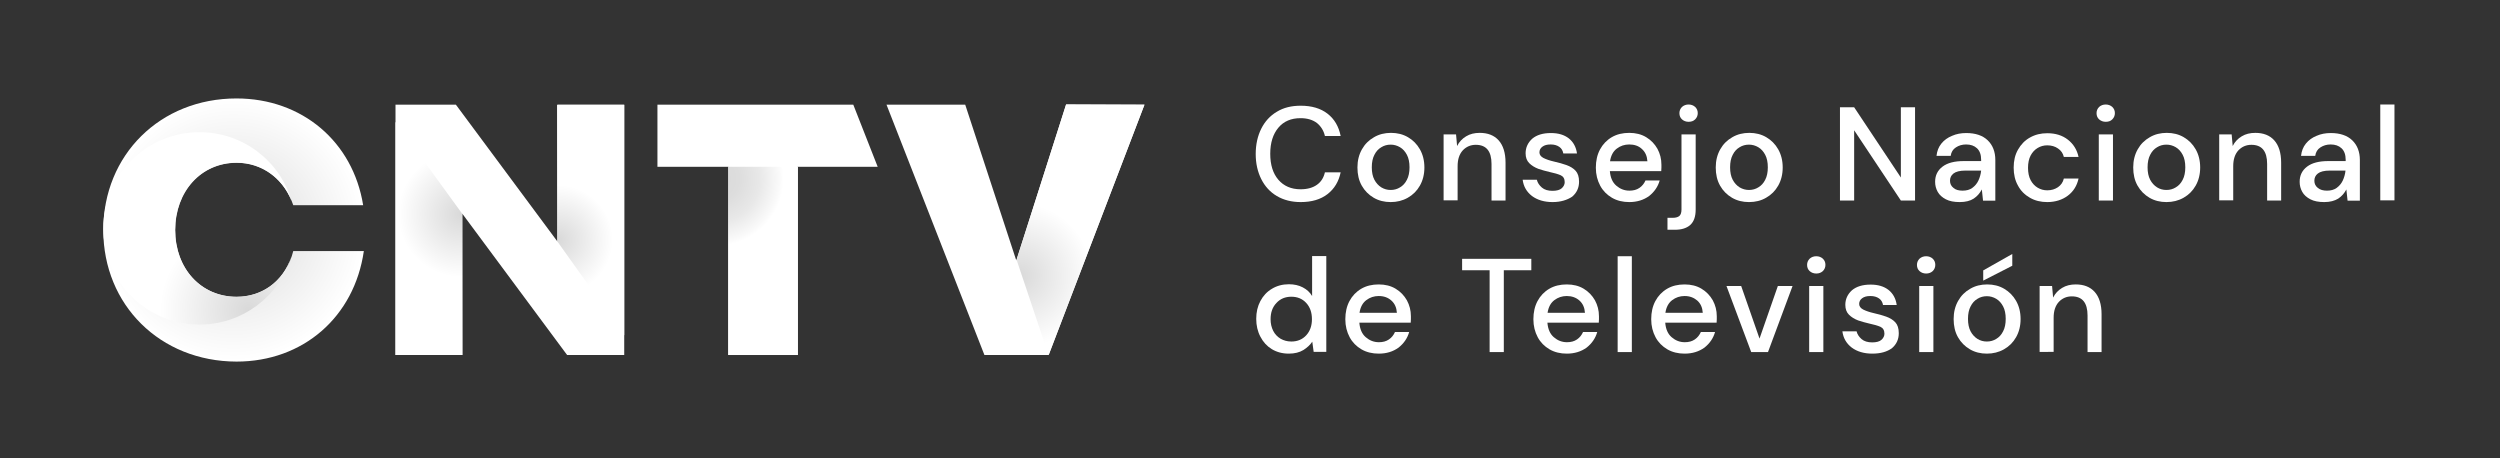
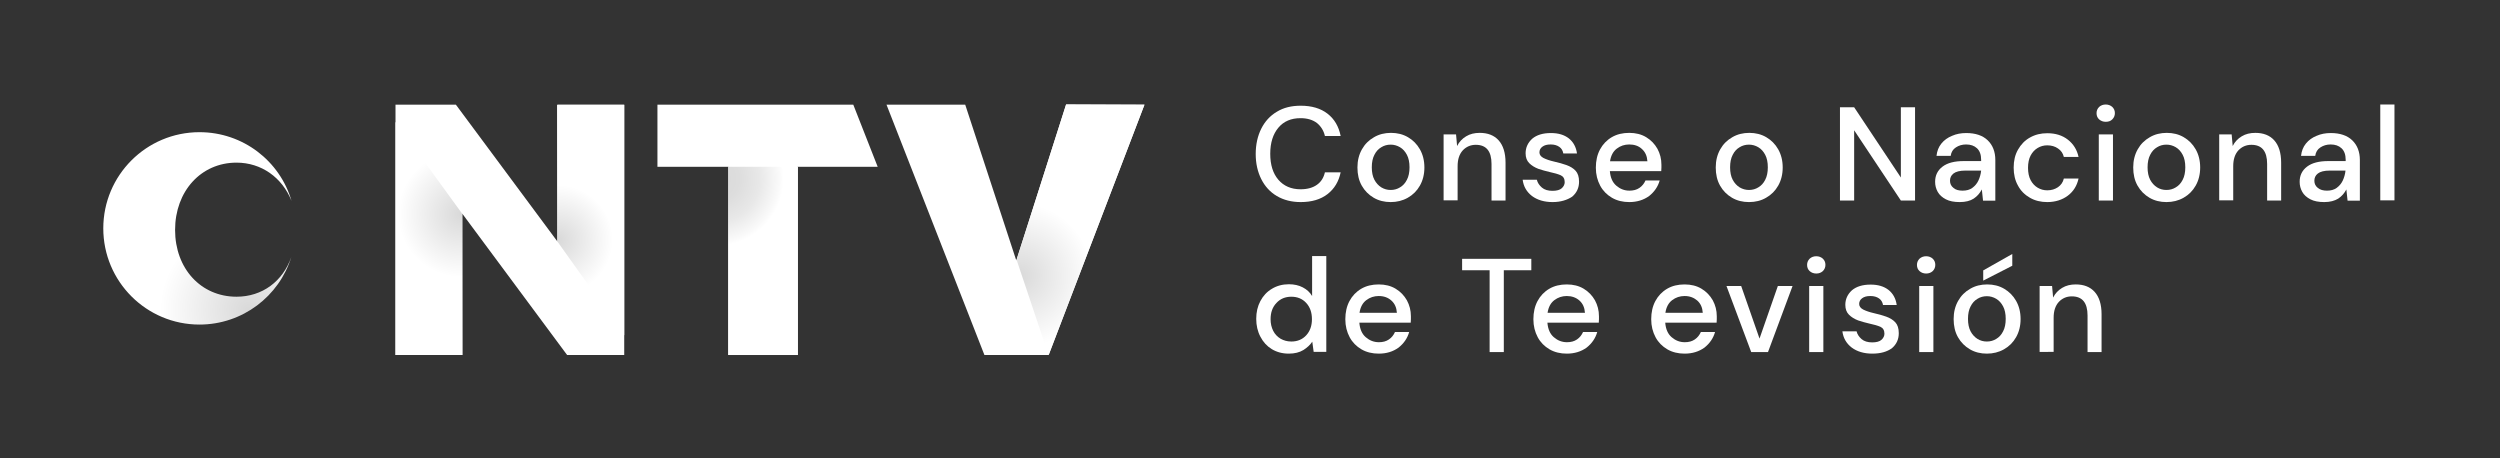
<svg xmlns="http://www.w3.org/2000/svg" version="1.1" id="Capa_1" x="0px" y="0px" viewBox="0 0 1445 265" style="enable-background:new 0 0 1445 265;" xml:space="preserve">
  <rect x="0" y="0" width="1445" height="265" fill="#333333" stroke="none" />
  <style type="text/css">
	.st0{fill:none;}
	.st1{fill:#FFFFFF;}
	.st2{fill:url(#SVGID_1_);}
	.st3{fill:url(#SVGID_2_);}
	.st4{fill:url(#SVGID_3_);}
	.st5{fill:url(#SVGID_4_);}
	.st6{fill:url(#SVGID_5_);}
	.st7{fill:url(#SVGID_6_);}
</style>
  <rect class="st0" width="1445" height="265" />
  <g>
    <g>
      <g>
        <path class="st1" d="M360.8,60.5v144.7h-33l-60.6-81.7v81.7h-38.6V60.5h34.9l58.7,79.1V60.5H360.8z" />
        <path class="st1" d="M507.3,96.4H461v108.8h-40V96.4H380V60.5h113.2L507.3,96.4z" />
        <path class="st1" d="M661.5,60.5l-55.4,144.7h-37.1L512.4,60.5h45.5l29.5,90l28.8-90H661.5z" />
      </g>
      <radialGradient id="SVGID_1_" cx="266.636" cy="123.705" r="36.51" gradientUnits="userSpaceOnUse">
        <stop offset="4.977495e-03" style="stop-color:#D9D9D9" />
        <stop offset="1" style="stop-color:#FFFFFF" />
      </radialGradient>
      <polygon class="st2" points="228.6,70.5 267.2,123.6 267.3,205.2 228.6,205.2   " />
      <radialGradient id="SVGID_2_" cx="322.508" cy="138.636" r="31.676" gradientUnits="userSpaceOnUse">
        <stop offset="4.977495e-03" style="stop-color:#D9D9D9" />
        <stop offset="1" style="stop-color:#FFFFFF" />
      </radialGradient>
      <polygon class="st3" points="360.8,193.8 322.1,139.5 322,60.6 360.8,60.6   " />
      <radialGradient id="SVGID_3_" cx="589.359" cy="159.392" r="41.824" gradientUnits="userSpaceOnUse">
        <stop offset="0" style="stop-color:#D9D9D9" />
        <stop offset="1" style="stop-color:#FFFFFF" />
      </radialGradient>
      <polygon class="st4" points="606.1,205.3 587.6,150.2 616.2,60.3 661.5,60.5   " />
      <radialGradient id="SVGID_4_" cx="414.25" cy="103.306" r="38.664" gradientUnits="userSpaceOnUse">
        <stop offset="0" style="stop-color:#D9D9D9" />
        <stop offset="0.337" style="stop-color:#DDDDDD" />
        <stop offset="0.644" style="stop-color:#E8E8E8" />
        <stop offset="0.939" style="stop-color:#FAFAFA" />
        <stop offset="1" style="stop-color:#FFFFFF" />
      </radialGradient>
      <rect x="420.9" y="96.4" class="st5" width="40.3" height="108.8" />
      <radialGradient id="SVGID_5_" cx="135.002" cy="132.837" r="75.658" gradientUnits="userSpaceOnUse">
        <stop offset="0" style="stop-color:#D9D9D9" />
        <stop offset="1" style="stop-color:#FFFFFF" />
      </radialGradient>
-       <path class="st6" d="M59.7,133c0-43.5,32.9-76.1,77-76.1c37.9,0,67.3,25,73.2,61.7h-40.4c-5-14.8-17.5-24.5-32.7-24.5    c-20.5,0-35.5,16.5-35.5,38.9c0,22.3,15,38.6,35.5,38.6c16.1,0,28.7-10.5,32.7-26.5h40.8c-5.5,38.1-35.1,63.9-73.6,63.9    C92.6,208.9,59.7,176.3,59.7,133z" />
      <radialGradient id="SVGID_6_" cx="143.633" cy="179.239" r="51.129" gradientUnits="userSpaceOnUse">
        <stop offset="0" style="stop-color:#D9D9D9" />
        <stop offset="1" style="stop-color:#FFFFFF" />
      </radialGradient>
      <path class="st7" d="M115.3,76.4c-30.7,0-55.6,24.9-55.6,55.6s24.9,55.6,55.6,55.6c24.9,0,46.1-16.4,53.1-39.1    c-4.9,14.1-16.8,23-31.7,23c-20.5,0-35.5-16.2-35.5-38.6c0-22.4,15-38.9,35.5-38.9c14.4,0,26.4,8.6,31.8,22.1    C161.8,93.1,140.5,76.4,115.3,76.4z" />
    </g>
    <g>
      <g>
        <path class="st1" d="M751.8,116.8c-5.3,0-9.9-1.2-13.8-3.5c-3.9-2.3-6.9-5.6-9-9.8c-2.1-4.2-3.2-9-3.2-14.5     c0-5.5,1.1-10.4,3.2-14.6c2.1-4.2,5.1-7.5,9-9.8c3.9-2.4,8.5-3.5,13.8-3.5c6.3,0,11.5,1.5,15.5,4.6s6.5,7.4,7.6,12.9h-9.1     c-0.7-3.1-2.3-5.6-4.6-7.5c-2.4-1.8-5.5-2.8-9.5-2.8c-5.4,0-9.7,1.8-12.8,5.5c-3.1,3.7-4.7,8.7-4.7,15.1c0,6.4,1.6,11.4,4.7,15     c3.1,3.6,7.4,5.5,12.8,5.5c4,0,7.1-0.9,9.5-2.6c2.4-1.7,3.9-4.1,4.6-7.2h9.1c-1.1,5.3-3.6,9.5-7.6,12.6     C763.3,115.3,758.1,116.8,751.8,116.8z" />
        <path class="st1" d="M803.8,116.8c-3.6,0-6.9-0.8-9.8-2.5c-2.9-1.7-5.2-4-6.9-7c-1.7-3-2.5-6.5-2.5-10.5s0.9-7.5,2.6-10.5     c1.7-3,4-5.3,7-7c2.9-1.7,6.2-2.5,9.8-2.5c3.6,0,6.9,0.8,9.8,2.5c2.9,1.7,5.2,4,6.9,7c1.7,3,2.6,6.5,2.6,10.5s-0.9,7.5-2.6,10.5     c-1.7,3-4,5.3-7,7C810.7,116,807.4,116.8,803.8,116.8z M803.8,109.8c2,0,3.8-0.5,5.4-1.5c1.7-1,3-2.4,4-4.4     c1-1.9,1.5-4.3,1.5-7.2s-0.5-5.3-1.5-7.2c-1-1.9-2.3-3.4-4-4.4c-1.7-1-3.5-1.5-5.4-1.5c-2,0-3.8,0.5-5.4,1.5c-1.7,1-3,2.4-4,4.4     c-1,1.9-1.5,4.3-1.5,7.2s0.5,5.3,1.5,7.2c1,1.9,2.4,3.4,4,4.4C800.1,109.3,801.8,109.8,803.8,109.8z" />
        <path class="st1" d="M834.4,115.9V77.7h7.2l0.6,6.7c1.2-2.4,2.9-4.2,5.2-5.6c2.3-1.4,4.9-2,7.9-2c4.6,0,8.3,1.4,10.9,4.3     s4,7.2,4,12.9v21.9h-8.1V94.8c0-7.4-3-11.1-9.1-11.1c-3,0-5.5,1.1-7.5,3.2c-2,2.2-3,5.2-3,9.2v19.7H834.4z" />
        <path class="st1" d="M897.4,116.8c-4.8,0-8.8-1.2-11.9-3.5c-3.1-2.4-4.9-5.5-5.4-9.4h8.2c0.4,1.7,1.4,3.2,2.9,4.5     c1.5,1.3,3.6,1.9,6.1,1.9c2.5,0,4.3-0.5,5.4-1.5c1.1-1,1.7-2.2,1.7-3.5c0-2-0.8-3.3-2.3-4c-1.6-0.7-3.7-1.3-6.5-1.9     c-2.2-0.5-4.3-1.1-6.4-1.8c-2.1-0.8-3.9-1.9-5.3-3.3c-1.4-1.4-2.1-3.3-2.1-5.7c0-3.3,1.3-6.1,3.8-8.4c2.6-2.2,6.2-3.3,10.8-3.3     c4.3,0,7.7,1,10.4,3.1c2.6,2.1,4.2,5,4.7,8.7h-7.9c-0.3-1.6-1-2.9-2.3-3.8c-1.3-0.9-2.9-1.4-5-1.4c-2.1,0-3.6,0.4-4.8,1.3     c-1.1,0.8-1.7,1.9-1.7,3.3c0,1.3,0.8,2.4,2.3,3.2c1.6,0.8,3.6,1.5,6.2,2.1c2.6,0.6,4.9,1.2,7.1,2s3.9,1.8,5.3,3.3     c1.3,1.4,2,3.5,2,6.3c0,3.5-1.3,6.4-4,8.7C905.8,115.6,902.1,116.8,897.4,116.8z" />
        <path class="st1" d="M941.7,116.8c-3.7,0-7.1-0.8-10-2.5c-2.9-1.7-5.2-4-6.8-7c-1.6-3-2.5-6.4-2.5-10.4c0-4,0.8-7.5,2.4-10.5     c1.6-3,3.9-5.4,6.8-7.1c2.9-1.7,6.3-2.5,10.1-2.5c3.7,0,7,0.8,9.8,2.5c2.8,1.7,4.9,3.9,6.5,6.7c1.5,2.8,2.3,5.8,2.3,9.2     c0,0.5,0,1.1,0,1.7c0,0.6-0.1,1.2-0.1,2h-29.7c0.3,3.7,1.5,6.5,3.7,8.4c2.2,1.9,4.7,2.9,7.6,2.9c2.3,0,4.2-0.5,5.8-1.6     c1.6-1.1,2.7-2.5,3.5-4.3h8.2c-1,3.6-3.1,6.6-6.1,9C950,115.6,946.2,116.8,941.7,116.8z M941.7,83.5c-2.7,0-5.1,0.8-7.2,2.4     c-2.1,1.6-3.4,4-3.9,7.3h21.6c-0.2-3-1.2-5.3-3.2-7.1C947.1,84.3,944.6,83.5,941.7,83.5z" />
-         <path class="st1" d="M963.8,132.8v-6.9h3c1.8,0,3.1-0.4,3.9-1.1c0.8-0.7,1.2-2,1.2-3.7V77.7h8.2v43.4c0,4.2-1.1,7.1-3.2,9     c-2.1,1.8-5,2.7-8.8,2.7H963.8z M976,70.4c-1.5,0-2.8-0.5-3.8-1.4c-1-0.9-1.5-2.1-1.5-3.6c0-1.4,0.5-2.6,1.5-3.6     c1-0.9,2.3-1.4,3.8-1.4s2.8,0.5,3.8,1.4c1,1,1.5,2.1,1.5,3.6c0,1.4-0.5,2.6-1.5,3.6C978.8,70,977.5,70.4,976,70.4z" />
        <path class="st1" d="M1010.9,116.8c-3.6,0-6.9-0.8-9.8-2.5c-2.9-1.7-5.2-4-6.9-7c-1.7-3-2.5-6.5-2.5-10.5s0.9-7.5,2.6-10.5     c1.7-3,4-5.3,7-7c2.9-1.7,6.2-2.5,9.8-2.5c3.6,0,6.9,0.8,9.8,2.5c2.9,1.7,5.2,4,6.9,7c1.7,3,2.6,6.5,2.6,10.5s-0.9,7.5-2.6,10.5     c-1.7,3-4,5.3-7,7C1017.9,116,1014.6,116.8,1010.9,116.8z M1010.9,109.8c2,0,3.8-0.5,5.4-1.5c1.7-1,3-2.4,4-4.4     c1-1.9,1.5-4.3,1.5-7.2s-0.5-5.3-1.5-7.2c-1-1.9-2.3-3.4-4-4.4c-1.7-1-3.5-1.5-5.4-1.5c-2,0-3.8,0.5-5.4,1.5c-1.7,1-3,2.4-4,4.4     c-1,1.9-1.5,4.3-1.5,7.2s0.5,5.3,1.5,7.2c1,1.9,2.4,3.4,4,4.4C1007.2,109.3,1009,109.8,1010.9,109.8z" />
        <path class="st1" d="M1063.5,115.9V62h8.2l27,40.6V62h8.2v53.9h-8.2l-27-40.6v40.6H1063.5z" />
        <path class="st1" d="M1132.7,116.8c-3.2,0-5.9-0.5-8-1.6c-2.1-1.1-3.7-2.5-4.7-4.3c-1-1.8-1.5-3.7-1.5-5.8c0-3.7,1.4-6.6,4.3-8.8     c2.9-2.2,7-3.2,12.3-3.2h10v-0.7c0-3-0.8-5.2-2.4-6.7c-1.6-1.5-3.7-2.2-6.3-2.2c-2.3,0-4.2,0.6-5.9,1.7c-1.7,1.1-2.7,2.7-3,4.9     h-8.2c0.3-2.8,1.2-5.1,2.8-7.1c1.6-2,3.7-3.5,6.2-4.5c2.5-1.1,5.2-1.6,8.2-1.6c5.3,0,9.5,1.4,12.4,4.2c2.9,2.8,4.4,6.6,4.4,11.4     v23.5h-7.1l-0.7-6.5c-1.1,2.1-2.6,3.9-4.7,5.3C1138.8,116.1,1136.1,116.8,1132.7,116.8z M1134.4,110.2c2.2,0,4.1-0.5,5.6-1.6     c1.5-1.1,2.7-2.5,3.5-4.2c0.8-1.7,1.4-3.7,1.6-5.8h-9.1c-3.2,0-5.5,0.6-6.9,1.7c-1.4,1.1-2,2.5-2,4.2c0,1.7,0.7,3.1,2,4.1     C1130.3,109.7,1132.1,110.2,1134.4,110.2z" />
        <path class="st1" d="M1183.3,116.8c-3.7,0-7.1-0.8-10-2.5c-3-1.7-5.3-4-6.9-7c-1.7-3-2.5-6.5-2.5-10.4c0-4,0.8-7.4,2.5-10.4     c1.7-3,4-5.4,6.9-7c3-1.7,6.3-2.5,10-2.5c4.7,0,8.7,1.2,11.9,3.7c3.2,2.5,5.3,5.8,6.2,10h-8.5c-0.5-2.1-1.6-3.7-3.4-4.9     c-1.7-1.2-3.8-1.8-6.2-1.8c-2,0-3.8,0.5-5.5,1.5s-3.1,2.5-4.1,4.4c-1,1.9-1.5,4.3-1.5,7.1s0.5,5.2,1.5,7.1c1,1.9,2.4,3.4,4.1,4.4     c1.7,1,3.5,1.5,5.5,1.5c2.4,0,4.4-0.6,6.2-1.8c1.7-1.2,2.9-2.8,3.4-5h8.5c-0.9,4.1-2.9,7.4-6.2,9.9     C1192,115.5,1188,116.8,1183.3,116.8z" />
        <path class="st1" d="M1217.1,70.4c-1.5,0-2.8-0.5-3.8-1.4c-1-0.9-1.5-2.1-1.5-3.6c0-1.4,0.5-2.6,1.5-3.6c1-0.9,2.3-1.4,3.8-1.4     s2.8,0.5,3.8,1.4c1,1,1.5,2.1,1.5,3.6c0,1.4-0.5,2.6-1.5,3.6C1219.9,70,1218.7,70.4,1217.1,70.4z M1213.1,115.9V77.7h8.2v38.2     H1213.1z" />
        <path class="st1" d="M1252.2,116.8c-3.6,0-6.9-0.8-9.8-2.5c-2.9-1.7-5.2-4-6.9-7c-1.7-3-2.5-6.5-2.5-10.5s0.9-7.5,2.6-10.5     c1.7-3,4-5.3,7-7c2.9-1.7,6.2-2.5,9.8-2.5c3.6,0,6.9,0.8,9.8,2.5c2.9,1.7,5.2,4,6.9,7c1.7,3,2.6,6.5,2.6,10.5s-0.9,7.5-2.6,10.5     c-1.7,3-4,5.3-7,7C1259.1,116,1255.8,116.8,1252.2,116.8z M1252.2,109.8c2,0,3.8-0.5,5.4-1.5c1.7-1,3-2.4,4-4.4     c1-1.9,1.5-4.3,1.5-7.2s-0.5-5.3-1.5-7.2c-1-1.9-2.3-3.4-4-4.4c-1.7-1-3.5-1.5-5.4-1.5c-2,0-3.8,0.5-5.4,1.5c-1.7,1-3,2.4-4,4.4     c-1,1.9-1.5,4.3-1.5,7.2s0.5,5.3,1.5,7.2c1,1.9,2.4,3.4,4,4.4C1248.4,109.3,1250.2,109.8,1252.2,109.8z" />
        <path class="st1" d="M1282.7,115.9V77.7h7.2l0.6,6.7c1.2-2.4,2.9-4.2,5.2-5.6c2.3-1.4,4.9-2,7.9-2c4.6,0,8.3,1.4,10.9,4.3     s4,7.2,4,12.9v21.9h-8.1V94.8c0-7.4-3-11.1-9.1-11.1c-3,0-5.5,1.1-7.5,3.2c-2,2.2-3,5.2-3,9.2v19.7H1282.7z" />
        <path class="st1" d="M1343.4,116.8c-3.2,0-5.9-0.5-8-1.6c-2.1-1.1-3.7-2.5-4.7-4.3c-1-1.8-1.5-3.7-1.5-5.8c0-3.7,1.4-6.6,4.3-8.8     c2.9-2.2,7-3.2,12.3-3.2h10v-0.7c0-3-0.8-5.2-2.4-6.7c-1.6-1.5-3.7-2.2-6.3-2.2c-2.3,0-4.2,0.6-5.9,1.7c-1.7,1.1-2.7,2.7-3,4.9     h-8.2c0.3-2.8,1.2-5.1,2.8-7.1c1.6-2,3.7-3.5,6.2-4.5c2.5-1.1,5.2-1.6,8.2-1.6c5.3,0,9.5,1.4,12.4,4.2c2.9,2.8,4.4,6.6,4.4,11.4     v23.5h-7.1l-0.7-6.5c-1.1,2.1-2.6,3.9-4.7,5.3C1349.4,116.1,1346.7,116.8,1343.4,116.8z M1345,110.2c2.2,0,4.1-0.5,5.6-1.6     c1.5-1.1,2.7-2.5,3.5-4.2c0.8-1.7,1.4-3.7,1.6-5.8h-9.1c-3.2,0-5.5,0.6-6.9,1.7c-1.4,1.1-2,2.5-2,4.2c0,1.7,0.7,3.1,2,4.1     C1341,109.7,1342.8,110.2,1345,110.2z" />
        <path class="st1" d="M1375.8,115.9V60.4h8.2v55.4H1375.8z" />
        <path class="st1" d="M744.9,204.4c-3.7,0-7-0.9-9.8-2.6c-2.8-1.7-5-4.1-6.6-7.2c-1.6-3-2.4-6.5-2.4-10.3c0-3.9,0.8-7.3,2.4-10.3     c1.6-3,3.8-5.4,6.7-7.1c2.8-1.7,6.1-2.6,9.8-2.6c3,0,5.7,0.6,8,1.8c2.3,1.2,4.1,2.8,5.4,5v-23.1h8.2v55.4h-7.3l-0.8-5.9     c-1.2,1.8-2.9,3.4-5.1,4.8C751.1,203.7,748.3,204.4,744.9,204.4z M746.4,197.4c3.5,0,6.4-1.2,8.6-3.6c2.2-2.4,3.3-5.5,3.3-9.3     c0-3.9-1.1-7-3.3-9.4c-2.2-2.4-5.1-3.6-8.6-3.6c-3.5,0-6.4,1.2-8.6,3.6c-2.3,2.4-3.4,5.5-3.4,9.4c0,2.5,0.5,4.7,1.5,6.7     c1,2,2.5,3.5,4.3,4.6C742,196.8,744,197.4,746.4,197.4z" />
        <path class="st1" d="M796.9,204.4c-3.7,0-7.1-0.8-10-2.5c-2.9-1.7-5.2-4-6.8-7c-1.6-3-2.5-6.4-2.5-10.4c0-4,0.8-7.5,2.4-10.5     c1.6-3,3.9-5.4,6.8-7.1c2.9-1.7,6.3-2.5,10.1-2.5c3.7,0,7,0.8,9.8,2.5c2.8,1.7,4.9,3.9,6.5,6.7c1.5,2.8,2.3,5.8,2.3,9.2     c0,0.5,0,1.1,0,1.7c0,0.6-0.1,1.2-0.1,2h-29.7c0.3,3.7,1.5,6.5,3.7,8.4c2.2,1.9,4.7,2.9,7.6,2.9c2.3,0,4.2-0.5,5.8-1.6     c1.6-1.1,2.7-2.5,3.5-4.3h8.2c-1,3.6-3.1,6.6-6.1,9C805.2,203.2,801.5,204.4,796.9,204.4z M796.9,171.1c-2.7,0-5.1,0.8-7.2,2.4     c-2.1,1.6-3.4,4-3.9,7.3h21.6c-0.2-3-1.2-5.3-3.2-7.1C802.3,172,799.9,171.1,796.9,171.1z" />
        <path class="st1" d="M861,203.5v-47.3h-15.9v-6.6h40v6.6h-15.9v47.3H861z" />
        <path class="st1" d="M905.6,204.4c-3.7,0-7.1-0.8-10-2.5c-2.9-1.7-5.2-4-6.8-7c-1.6-3-2.5-6.4-2.5-10.4c0-4,0.8-7.5,2.4-10.5     c1.6-3,3.9-5.4,6.8-7.1c2.9-1.7,6.3-2.5,10.1-2.5c3.7,0,7,0.8,9.8,2.5c2.8,1.7,4.9,3.9,6.5,6.7c1.5,2.8,2.3,5.8,2.3,9.2     c0,0.5,0,1.1,0,1.7c0,0.6-0.1,1.2-0.1,2h-29.7c0.3,3.7,1.5,6.5,3.7,8.4c2.2,1.9,4.7,2.9,7.6,2.9c2.3,0,4.2-0.5,5.8-1.6     c1.6-1.1,2.7-2.5,3.5-4.3h8.2c-1,3.6-3.1,6.6-6.1,9C913.9,203.2,910.1,204.4,905.6,204.4z M905.6,171.1c-2.7,0-5.1,0.8-7.2,2.4     c-2.1,1.6-3.4,4-3.9,7.3h21.6c-0.2-3-1.2-5.3-3.2-7.1C911,172,908.5,171.1,905.6,171.1z" />
-         <path class="st1" d="M935,203.5v-55.4h8.2v55.4H935z" />
        <path class="st1" d="M973.7,204.4c-3.7,0-7.1-0.8-10-2.5c-2.9-1.7-5.2-4-6.8-7c-1.6-3-2.5-6.4-2.5-10.4c0-4,0.8-7.5,2.4-10.5     c1.6-3,3.9-5.4,6.8-7.1c2.9-1.7,6.3-2.5,10.1-2.5c3.7,0,7,0.8,9.8,2.5c2.8,1.7,4.9,3.9,6.5,6.7c1.5,2.8,2.3,5.8,2.3,9.2     c0,0.5,0,1.1,0,1.7c0,0.6-0.1,1.2-0.1,2h-29.7c0.3,3.7,1.5,6.5,3.7,8.4c2.2,1.9,4.7,2.9,7.6,2.9c2.3,0,4.2-0.5,5.8-1.6     c1.6-1.1,2.7-2.5,3.5-4.3h8.2c-1,3.6-3.1,6.6-6.1,9C982,203.2,978.2,204.4,973.7,204.4z M973.7,171.1c-2.7,0-5.1,0.8-7.2,2.4     c-2.1,1.6-3.4,4-3.9,7.3h21.6c-0.2-3-1.2-5.3-3.2-7.1C979,172,976.6,171.1,973.7,171.1z" />
        <path class="st1" d="M1012.2,203.5l-14.3-38.2h8.5l10.6,30.4l10.6-30.4h8.5l-14.2,38.2H1012.2z" />
        <path class="st1" d="M1049.8,158.1c-1.5,0-2.8-0.5-3.8-1.4c-1-0.9-1.5-2.1-1.5-3.6c0-1.4,0.5-2.6,1.5-3.6c1-0.9,2.3-1.4,3.8-1.4     s2.8,0.5,3.8,1.4c1,1,1.5,2.1,1.5,3.6c0,1.4-0.5,2.6-1.5,3.6C1052.6,157.6,1051.4,158.1,1049.8,158.1z M1045.7,203.5v-38.2h8.2     v38.2H1045.7z" />
        <path class="st1" d="M1082.2,204.4c-4.8,0-8.8-1.2-11.9-3.5c-3.1-2.4-4.9-5.5-5.4-9.4h8.2c0.4,1.7,1.4,3.2,2.9,4.5     c1.5,1.3,3.6,1.9,6.1,1.9c2.5,0,4.3-0.5,5.4-1.5c1.1-1,1.7-2.2,1.7-3.5c0-2-0.8-3.3-2.3-4c-1.6-0.7-3.7-1.3-6.5-1.9     c-2.2-0.5-4.3-1.1-6.4-1.8c-2.1-0.8-3.9-1.9-5.3-3.3c-1.4-1.4-2.1-3.3-2.1-5.7c0-3.3,1.3-6.1,3.8-8.4c2.6-2.2,6.2-3.3,10.8-3.3     c4.3,0,7.7,1,10.4,3.1c2.6,2.1,4.2,5,4.7,8.7h-7.9c-0.3-1.6-1-2.9-2.3-3.8c-1.3-0.9-2.9-1.4-5-1.4c-2.1,0-3.6,0.4-4.8,1.3     c-1.1,0.8-1.7,1.9-1.7,3.3c0,1.3,0.8,2.4,2.3,3.2c1.6,0.8,3.6,1.5,6.2,2.1c2.6,0.6,4.9,1.2,7.1,2s3.9,1.8,5.3,3.3     c1.3,1.4,2,3.5,2,6.3c0,3.5-1.3,6.4-4,8.7C1090.7,203.3,1087,204.4,1082.2,204.4z" />
        <path class="st1" d="M1113.3,158.1c-1.5,0-2.8-0.5-3.8-1.4c-1-0.9-1.5-2.1-1.5-3.6c0-1.4,0.5-2.6,1.5-3.6c1-0.9,2.3-1.4,3.8-1.4     s2.8,0.5,3.8,1.4c1,1,1.5,2.1,1.5,3.6c0,1.4-0.5,2.6-1.5,3.6C1116.1,157.6,1114.9,158.1,1113.3,158.1z M1109.3,203.5v-38.2h8.2     v38.2H1109.3z" />
        <path class="st1" d="M1148.4,204.4c-3.6,0-6.9-0.8-9.8-2.5c-2.9-1.7-5.2-4-6.9-7c-1.7-3-2.5-6.5-2.5-10.5s0.9-7.5,2.6-10.5     c1.7-3,4-5.3,7-7c2.9-1.7,6.2-2.5,9.8-2.5c3.6,0,6.9,0.8,9.8,2.5c2.9,1.7,5.2,4,6.9,7c1.7,3,2.6,6.5,2.6,10.5s-0.9,7.5-2.6,10.5     c-1.7,3-4,5.3-7,7C1155.3,203.6,1152,204.4,1148.4,204.4z M1148.4,197.4c2,0,3.8-0.5,5.4-1.5c1.7-1,3-2.4,4-4.4     c1-1.9,1.5-4.3,1.5-7.2s-0.5-5.3-1.5-7.2c-1-1.9-2.3-3.4-4-4.4c-1.7-1-3.5-1.5-5.4-1.5c-2,0-3.8,0.5-5.4,1.5c-1.7,1-3,2.4-4,4.4     c-1,1.9-1.5,4.3-1.5,7.2s0.5,5.3,1.5,7.2c1,1.9,2.4,3.4,4,4.4C1144.6,196.9,1146.4,197.4,1148.4,197.4z M1146.3,162.2v-5.9     l16.8-9.5v6.8L1146.3,162.2z" />
        <path class="st1" d="M1178.9,203.5v-38.2h7.2l0.6,6.7c1.2-2.4,2.9-4.2,5.2-5.6c2.3-1.4,4.9-2,7.9-2c4.6,0,8.3,1.4,10.9,4.3     s4,7.2,4,12.9v21.9h-8.1v-21.1c0-7.4-3-11.1-9.1-11.1c-3,0-5.5,1.1-7.5,3.2c-2,2.2-3,5.2-3,9.2v19.7H1178.9z" />
      </g>
    </g>
  </g>
</svg>